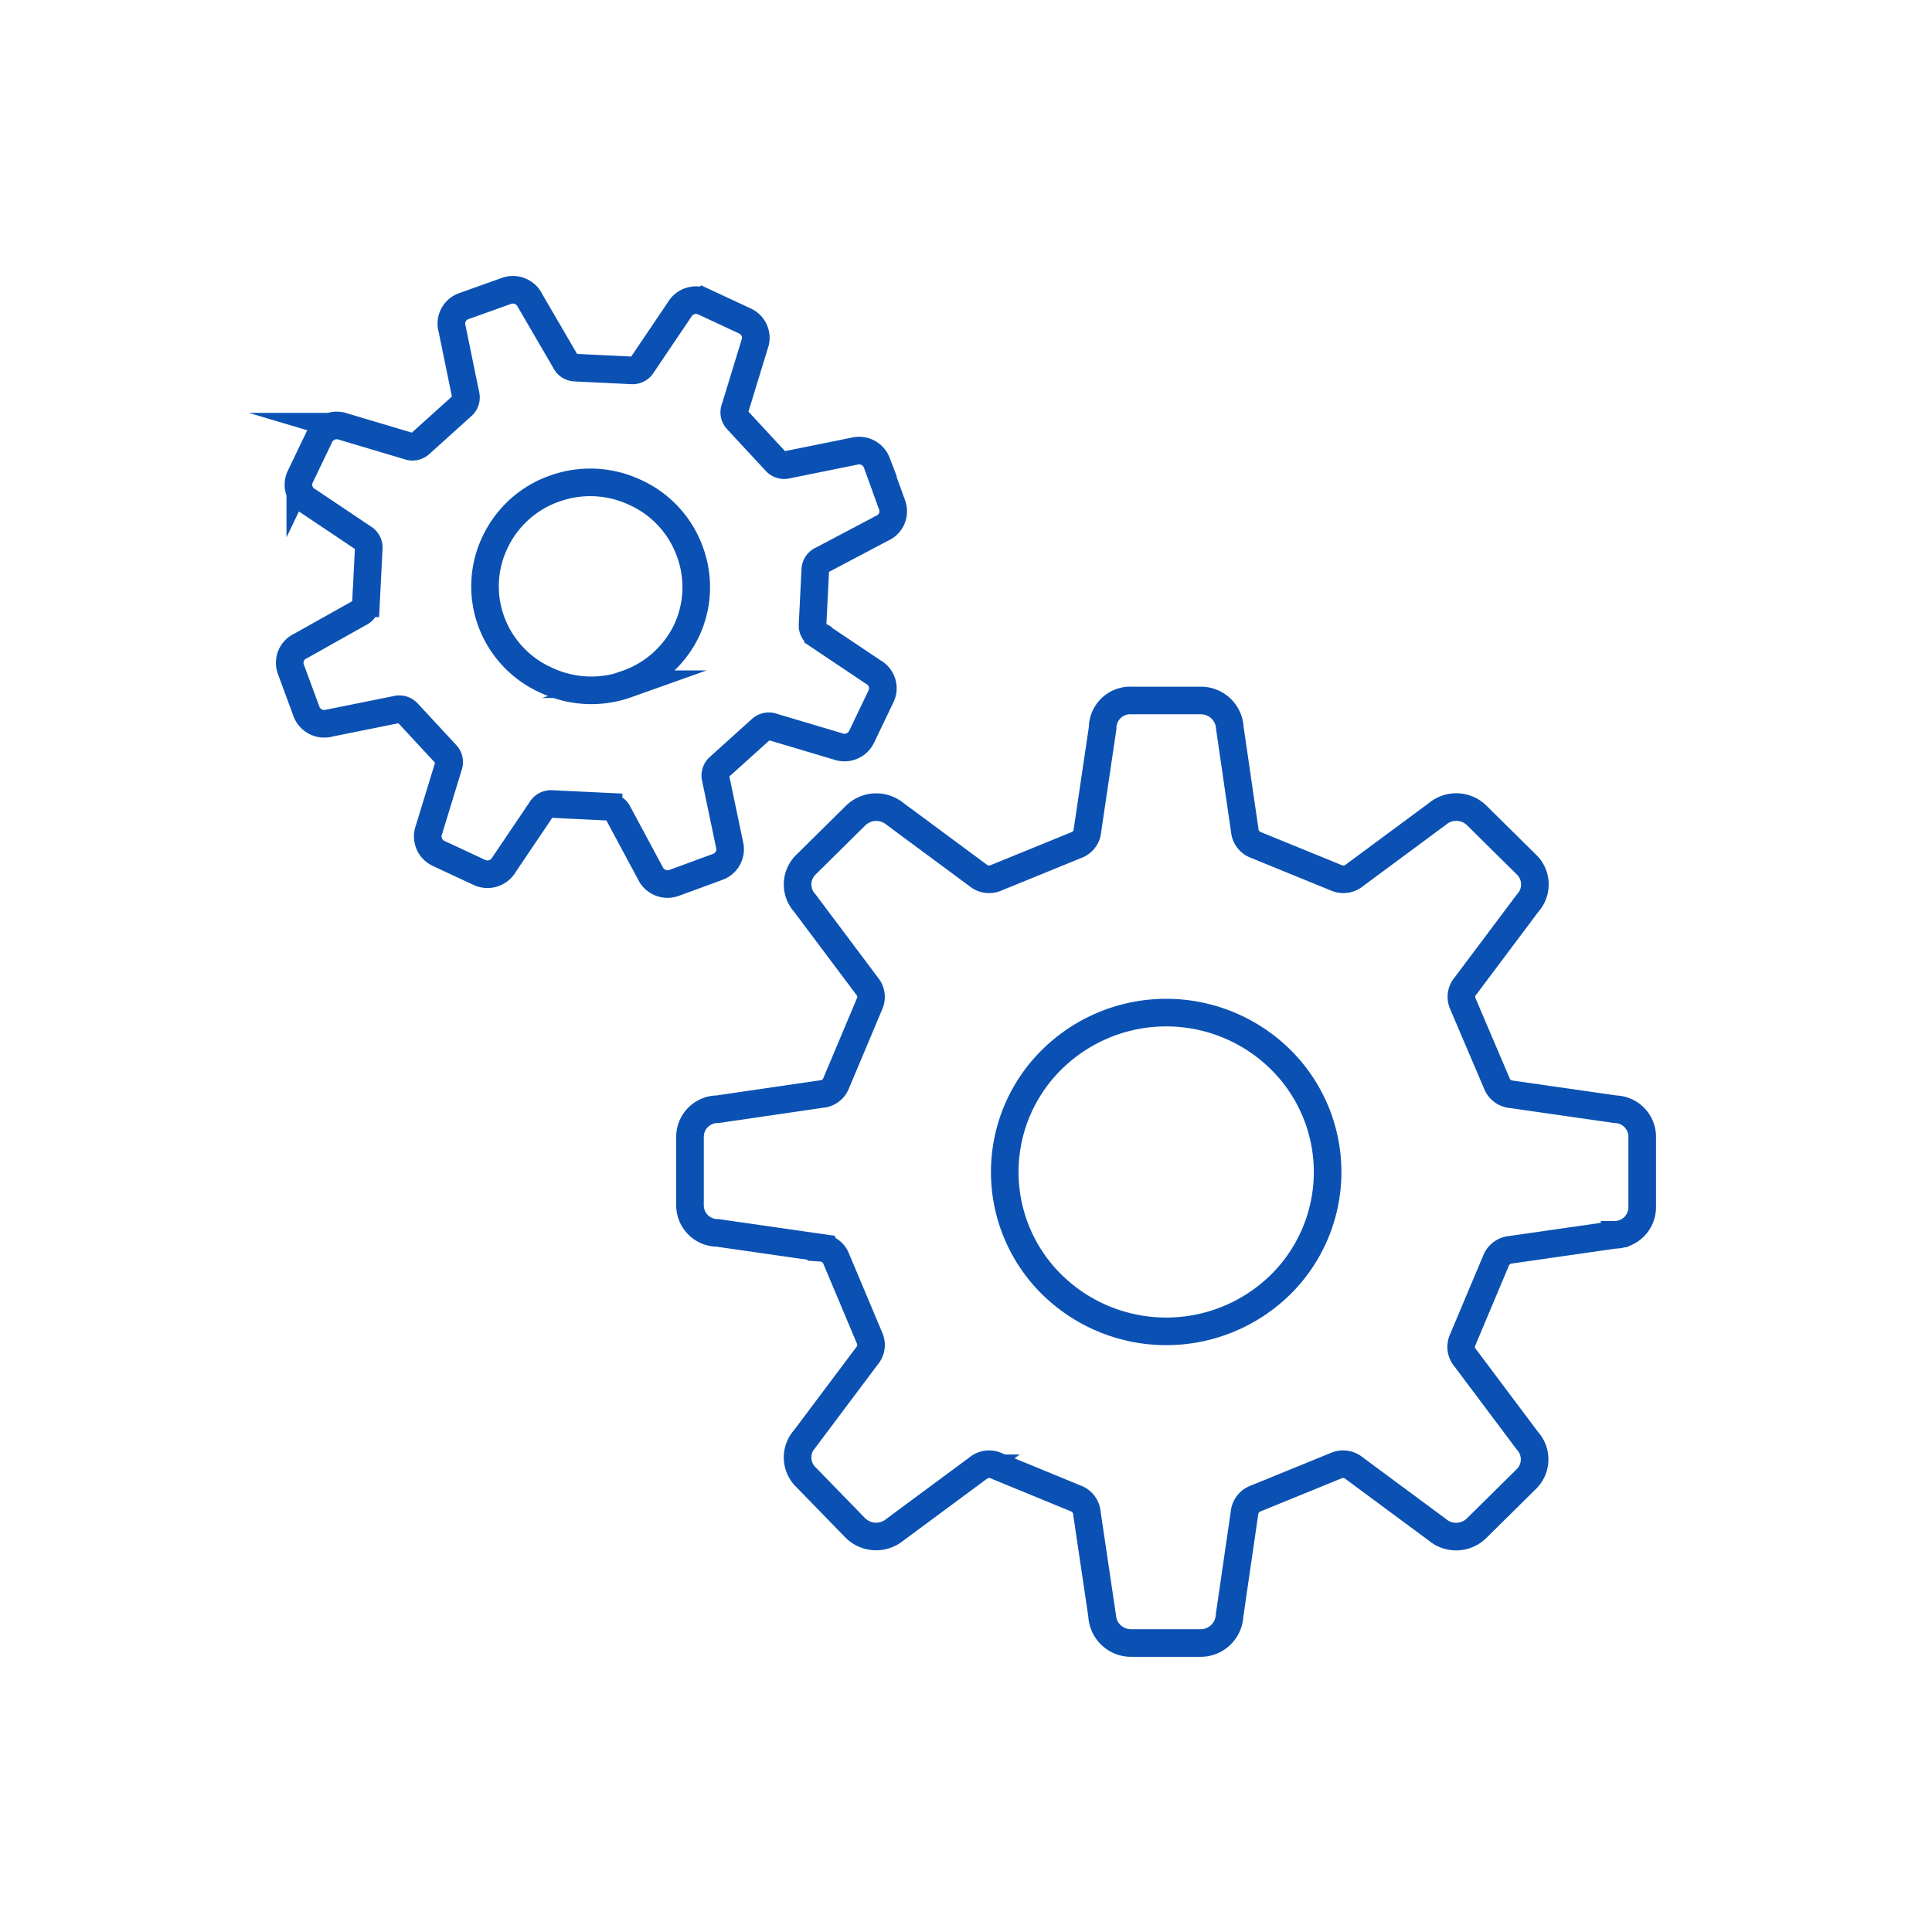
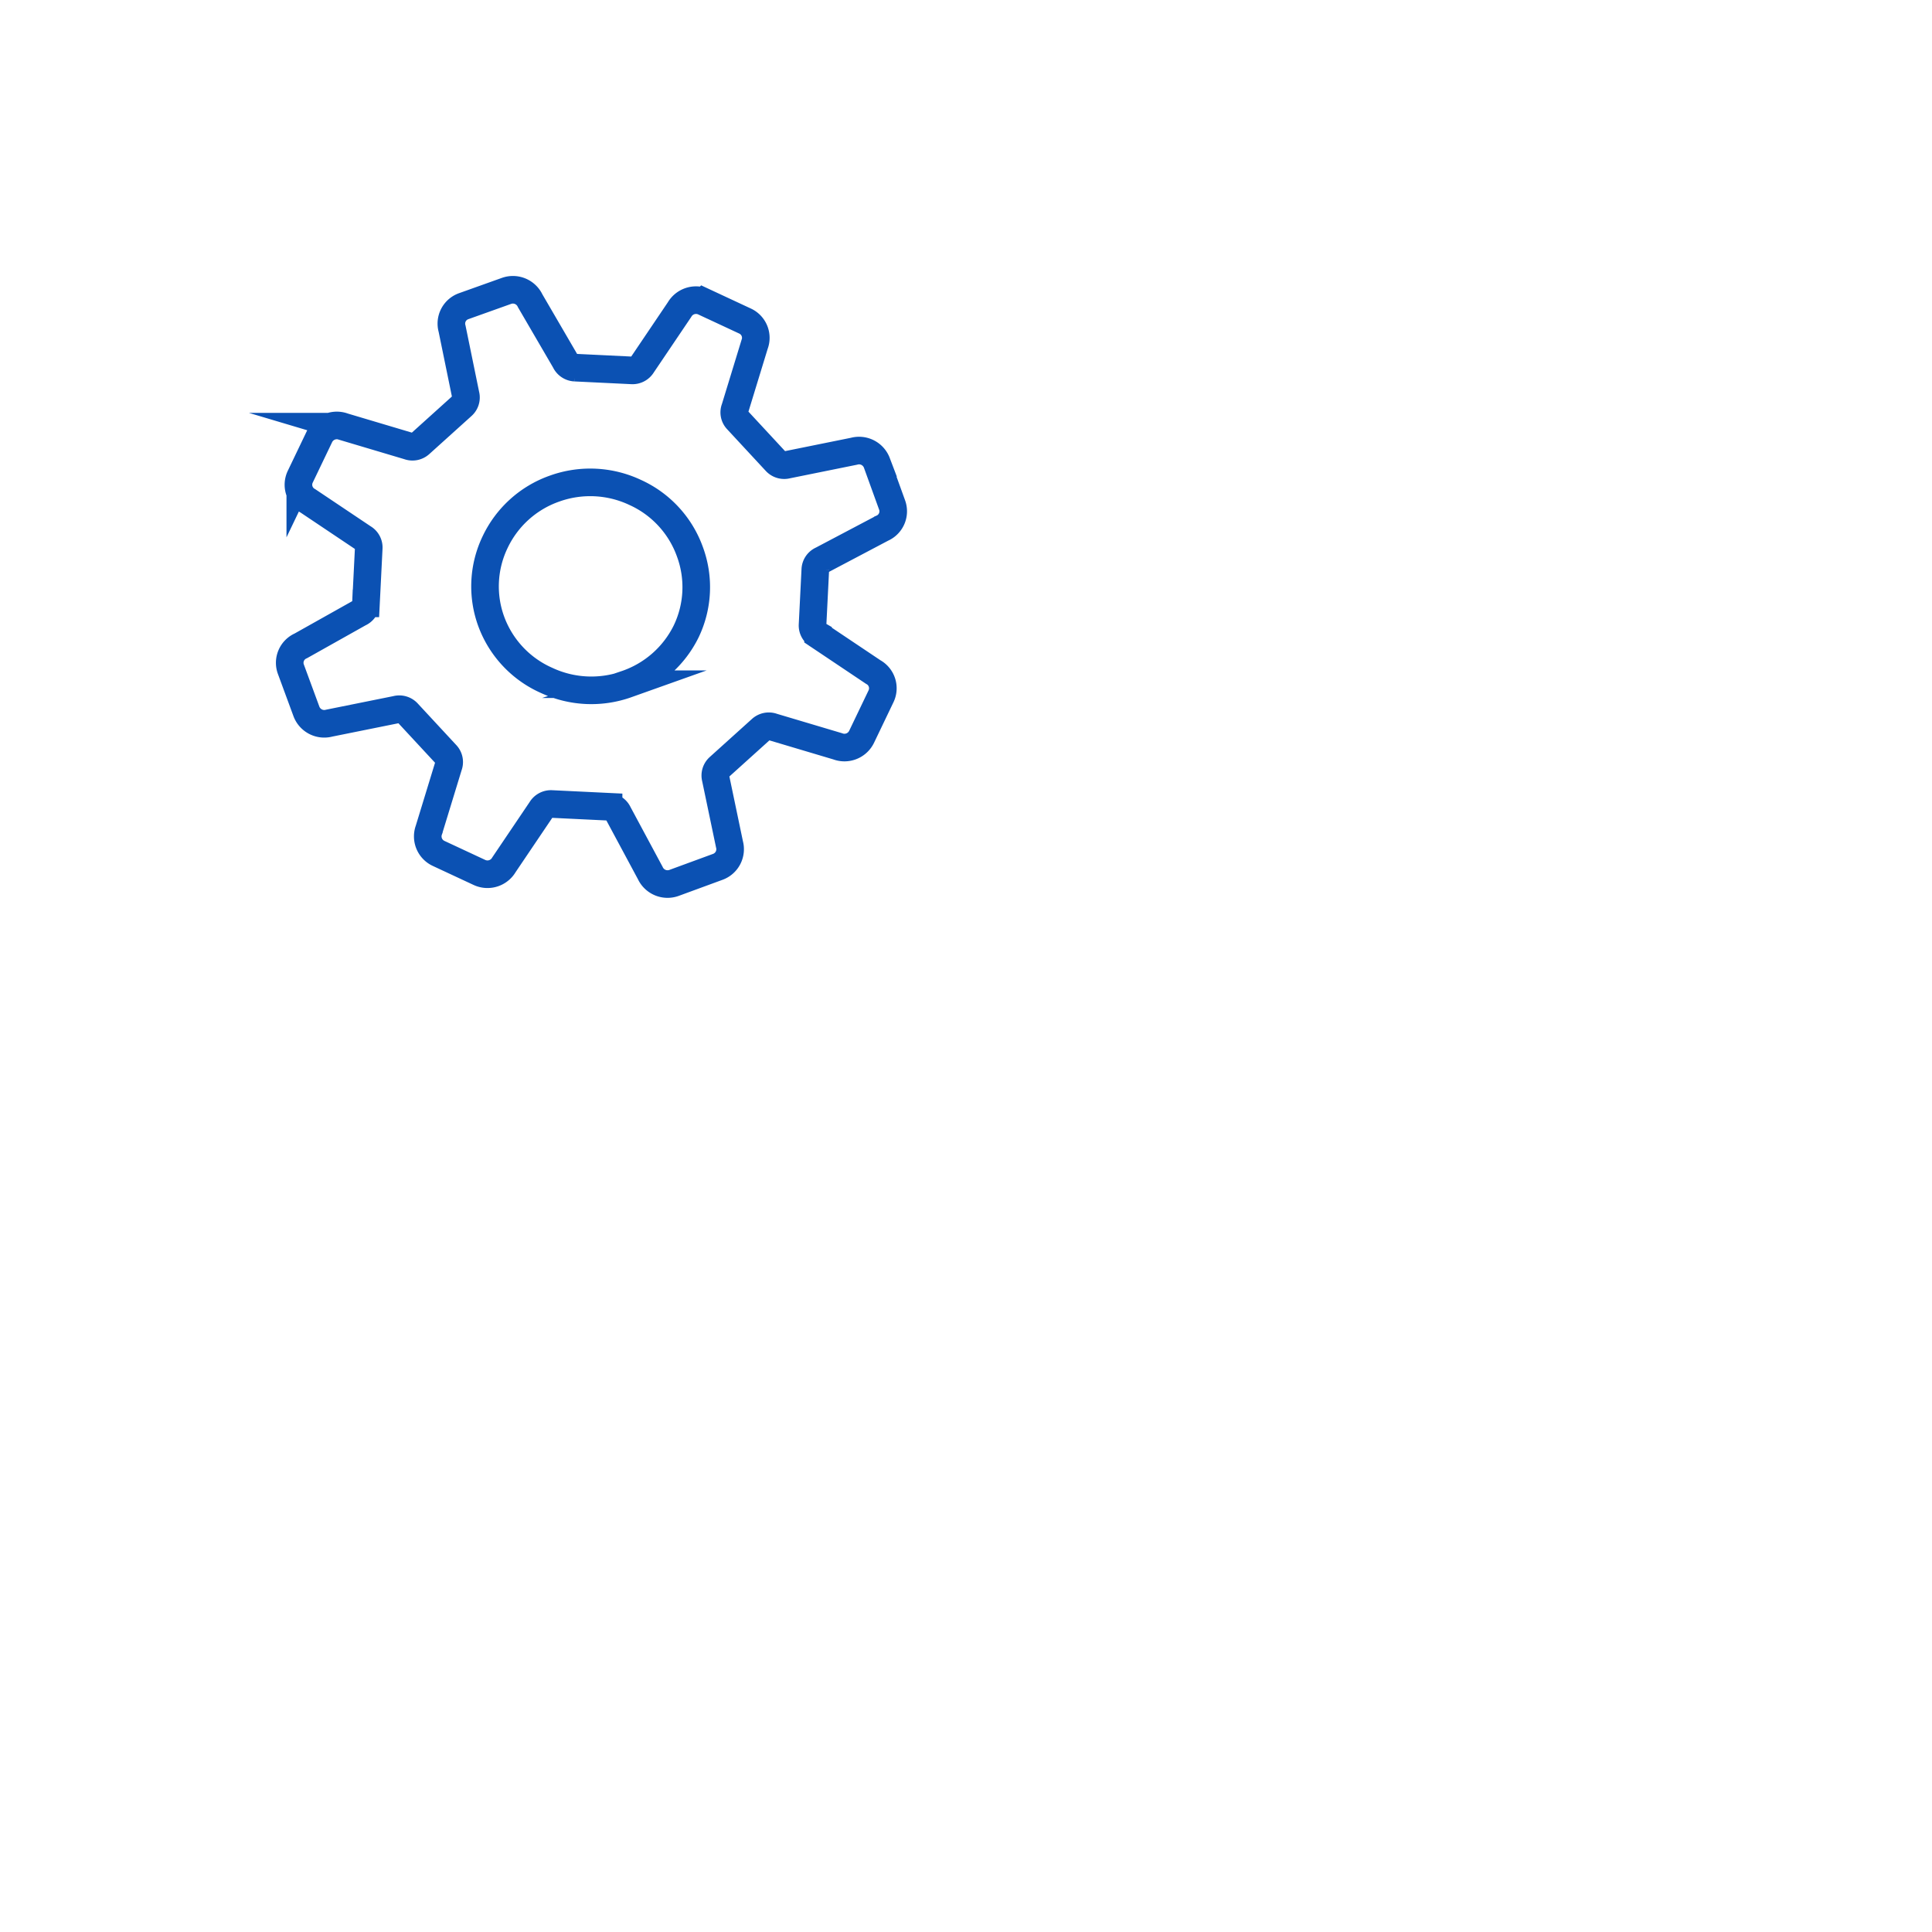
<svg xmlns="http://www.w3.org/2000/svg" id="icon" viewBox="0 0 70 70">
  <defs>
    <style>.cls-1{fill:none;stroke:#0b51b3;stroke-miterlimit:10;}</style>
  </defs>
  <title>img_industry_manufacturing</title>
-   <path class="cls-1" d="M58.53,40.19l-3.76-.54a.62.62,0,0,1-.53-.38L53,36.36a.6.6,0,0,1,.1-.64l2.25-3a1,1,0,0,0-.06-1.41l-1.78-1.76a1.06,1.06,0,0,0-1.43-.06l-3,2.22a.63.63,0,0,1-.65.1l-2.94-1.2a.62.62,0,0,1-.39-.52l-.54-3.71a1.05,1.05,0,0,0-1.05-1H41a1,1,0,0,0-1.05,1l-.55,3.71a.61.61,0,0,1-.38.52l-2.94,1.2a.63.63,0,0,1-.65-.1l-3-2.22a1.07,1.07,0,0,0-1.43.06l-1.78,1.76a1,1,0,0,0-.06,1.41l2.25,3a.61.61,0,0,1,.1.64l-1.22,2.9a.62.62,0,0,1-.53.38L26,40.19a1,1,0,0,0-1,1v2.48a1,1,0,0,0,1,1l3.76.54a.62.62,0,0,1,.53.38l1.22,2.9a.61.61,0,0,1-.1.64l-2.25,3a1,1,0,0,0,.06,1.41L31,55.37a1.07,1.07,0,0,0,1.43.05l3-2.22a.63.63,0,0,1,.65-.1L39,54.3a.62.62,0,0,1,.38.52l.55,3.71a1.05,1.05,0,0,0,1.05,1h2.52a1.05,1.05,0,0,0,1.05-1l.54-3.71a.62.62,0,0,1,.39-.52l2.94-1.2a.63.63,0,0,1,.65.1l3,2.22a1.06,1.06,0,0,0,1.43-.05l1.78-1.76a1,1,0,0,0,.06-1.41l-2.25-3a.61.61,0,0,1-.1-.64l1.22-2.9a.63.63,0,0,1,.53-.38l3.76-.54a1,1,0,0,0,1-1V41.22A1,1,0,0,0,58.53,40.19ZM46.39,46.55a5.91,5.91,0,0,1-8.27,0,5.72,5.72,0,0,1,0-8.17,5.9,5.9,0,0,1,8.27,0,5.73,5.73,0,0,1,0,8.17Z" />
  <path class="cls-1" d="M26,31.41a.68.68,0,0,0,.43-.82l-.5-2.39a.4.4,0,0,1,.12-.4l1.53-1.38a.41.41,0,0,1,.42-.08l2.35.7a.69.69,0,0,0,.87-.35l.7-1.46a.67.67,0,0,0-.28-.88l-2-1.34a.4.4,0,0,1-.2-.37l.1-2a.4.4,0,0,1,.24-.35l2.18-1.15a.67.67,0,0,0,.36-.85l-.55-1.52a.69.69,0,0,0-.83-.42l-2.42.49a.41.41,0,0,1-.41-.12l-1.4-1.51a.39.39,0,0,1-.08-.41l.71-2.32a.67.67,0,0,0-.35-.85l-1.48-.69a.69.69,0,0,0-.89.28l-1.35,2a.41.41,0,0,1-.37.2l-2.07-.1a.41.41,0,0,1-.35-.24L19.21,10.9a.69.69,0,0,0-.86-.36l-1.54.55a.67.67,0,0,0-.43.82l.49,2.39a.4.4,0,0,1-.12.4l-1.53,1.38a.41.41,0,0,1-.42.08l-2.35-.7a.69.69,0,0,0-.87.35l-.7,1.46a.67.67,0,0,0,.28.88l2,1.34a.4.4,0,0,1,.2.37l-.1,2a.4.4,0,0,1-.24.35L10.9,23.4a.67.67,0,0,0-.36.85l.56,1.52a.69.69,0,0,0,.83.43l2.43-.49a.41.41,0,0,1,.41.12l1.4,1.51a.4.4,0,0,1,.08.41l-.71,2.32a.68.68,0,0,0,.35.85l1.48.69a.69.69,0,0,0,.89-.28l1.35-2a.41.41,0,0,1,.37-.2l2.07.1a.41.41,0,0,1,.35.24l1.16,2.16a.69.69,0,0,0,.86.36Zm-3.29-6.62a3.83,3.83,0,0,1-2.91-.14,3.75,3.75,0,0,1-2-2.13,3.7,3.7,0,0,1,.14-2.88,3.76,3.76,0,0,1,2.16-1.94,3.82,3.82,0,0,1,2.91.14A3.75,3.75,0,0,1,25,20a3.7,3.7,0,0,1-.14,2.88A3.78,3.78,0,0,1,22.68,24.79Z" />
</svg>